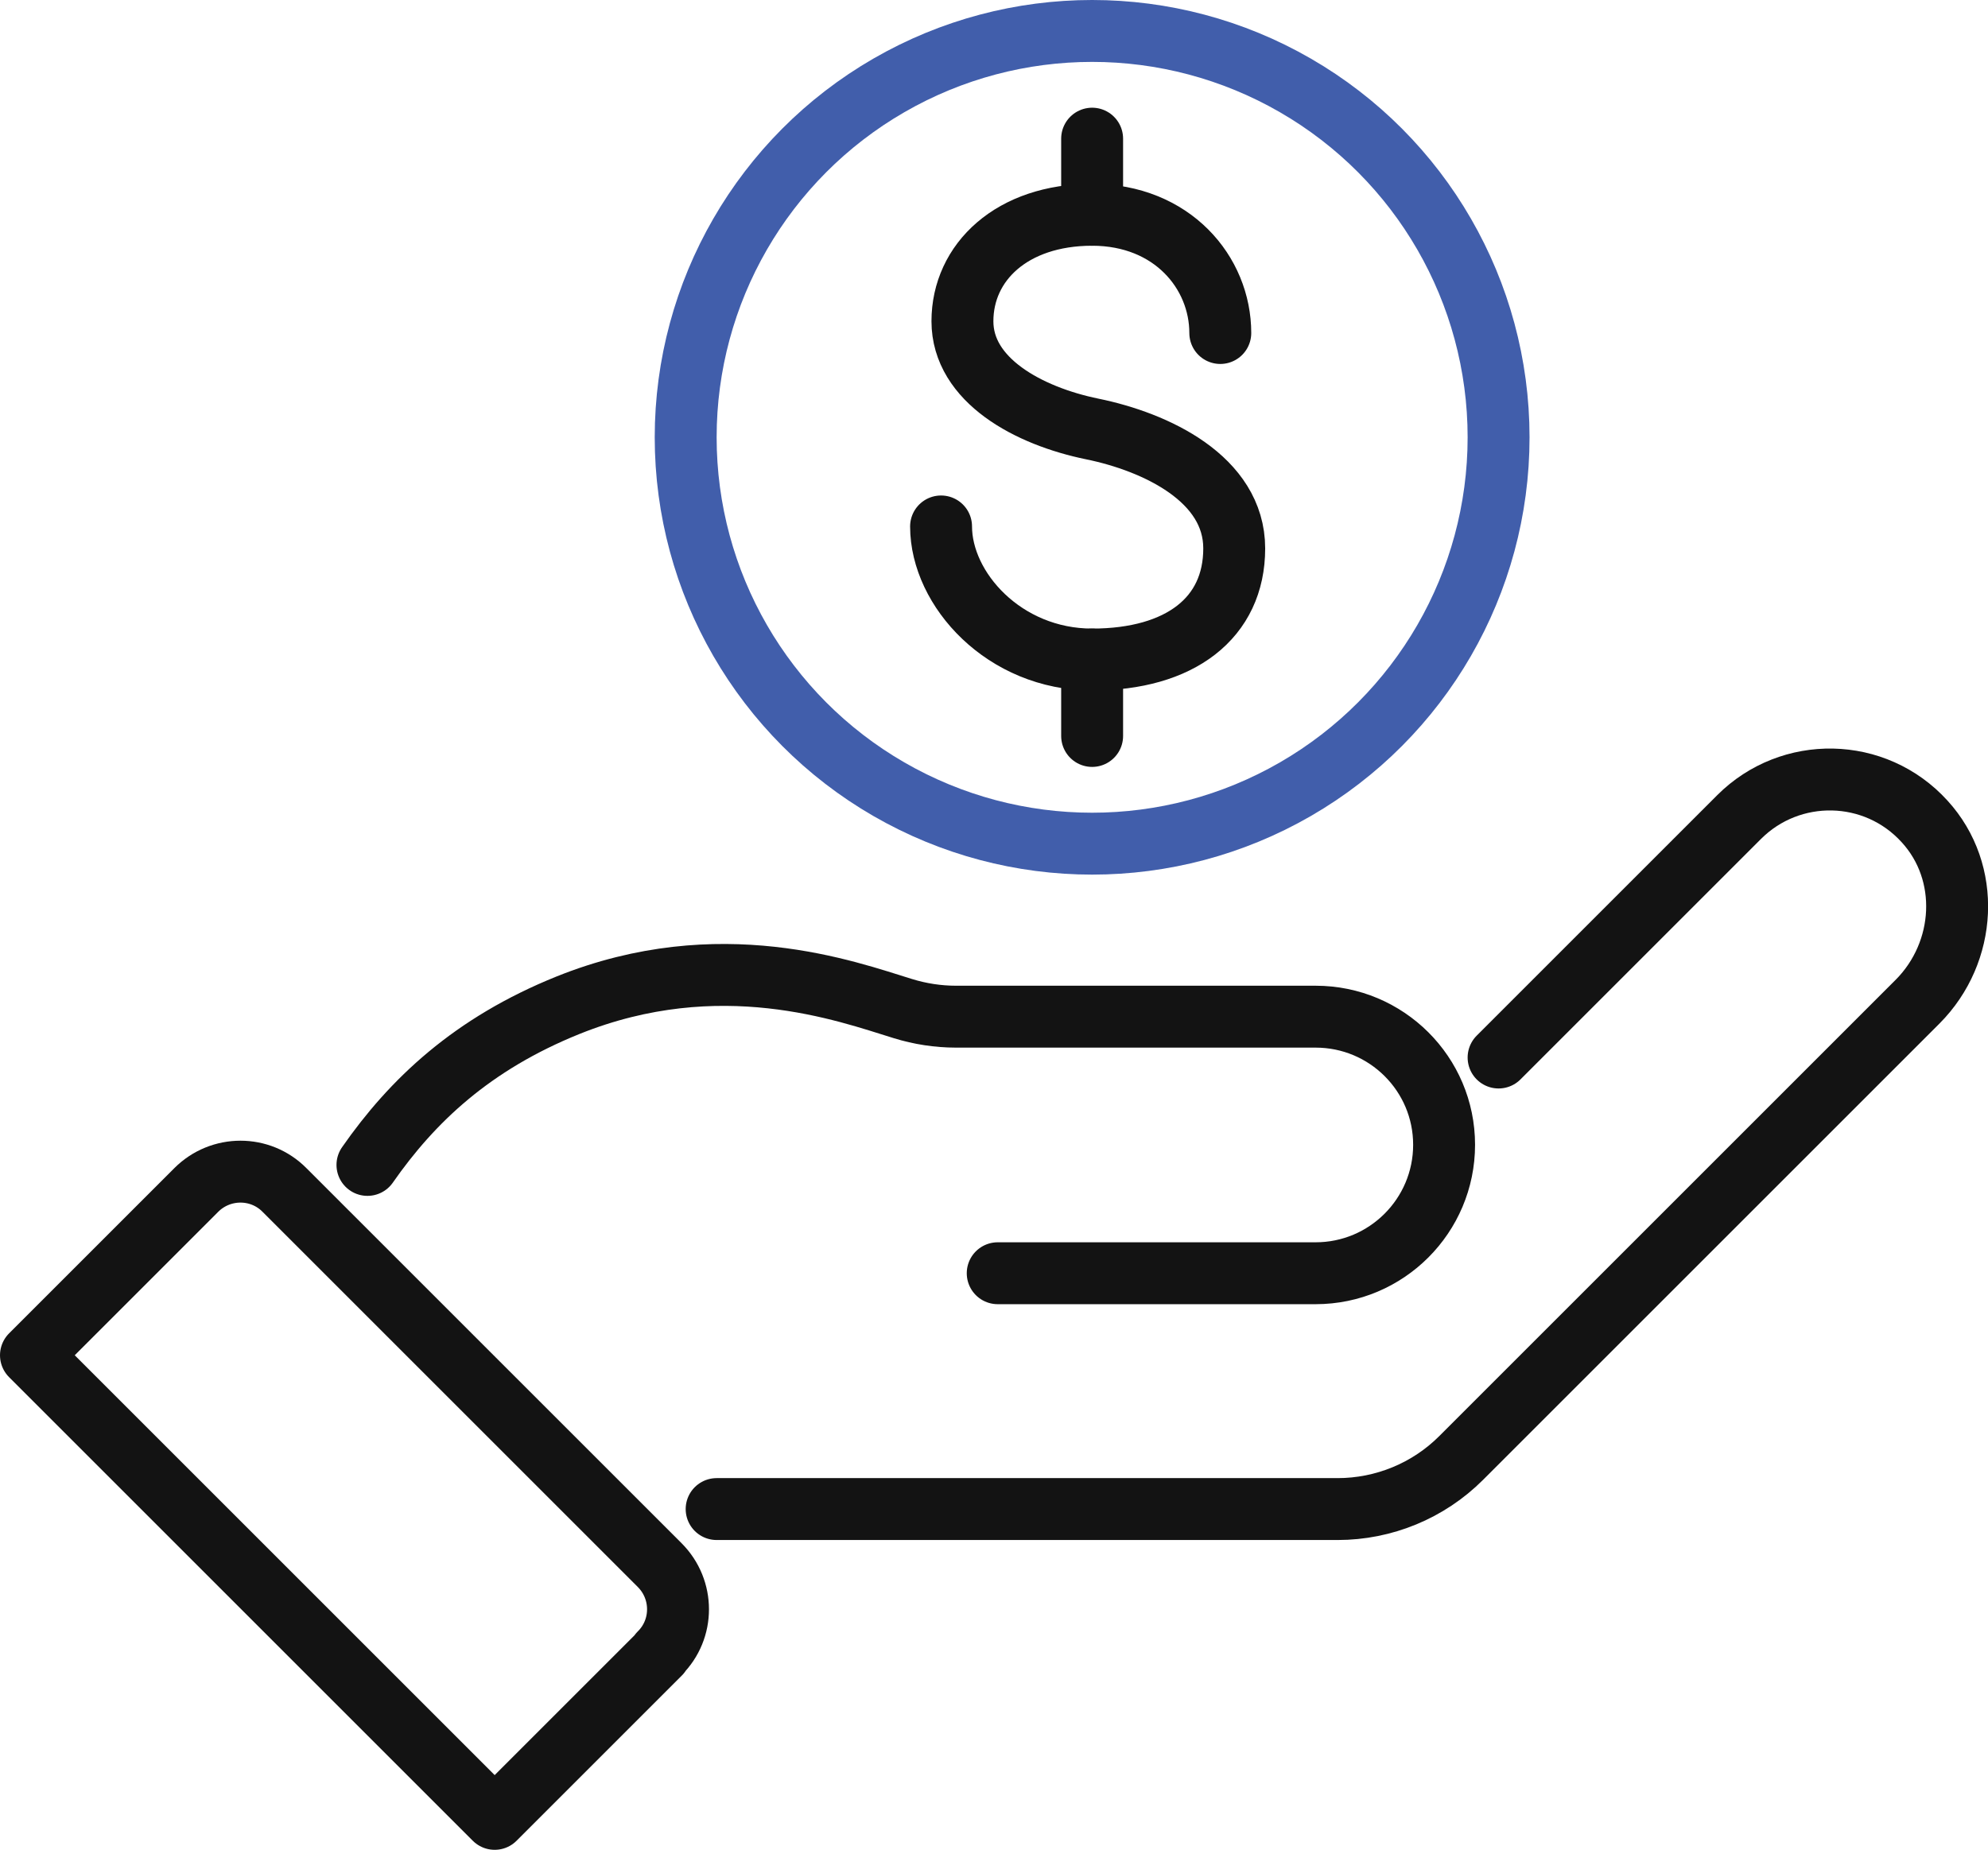
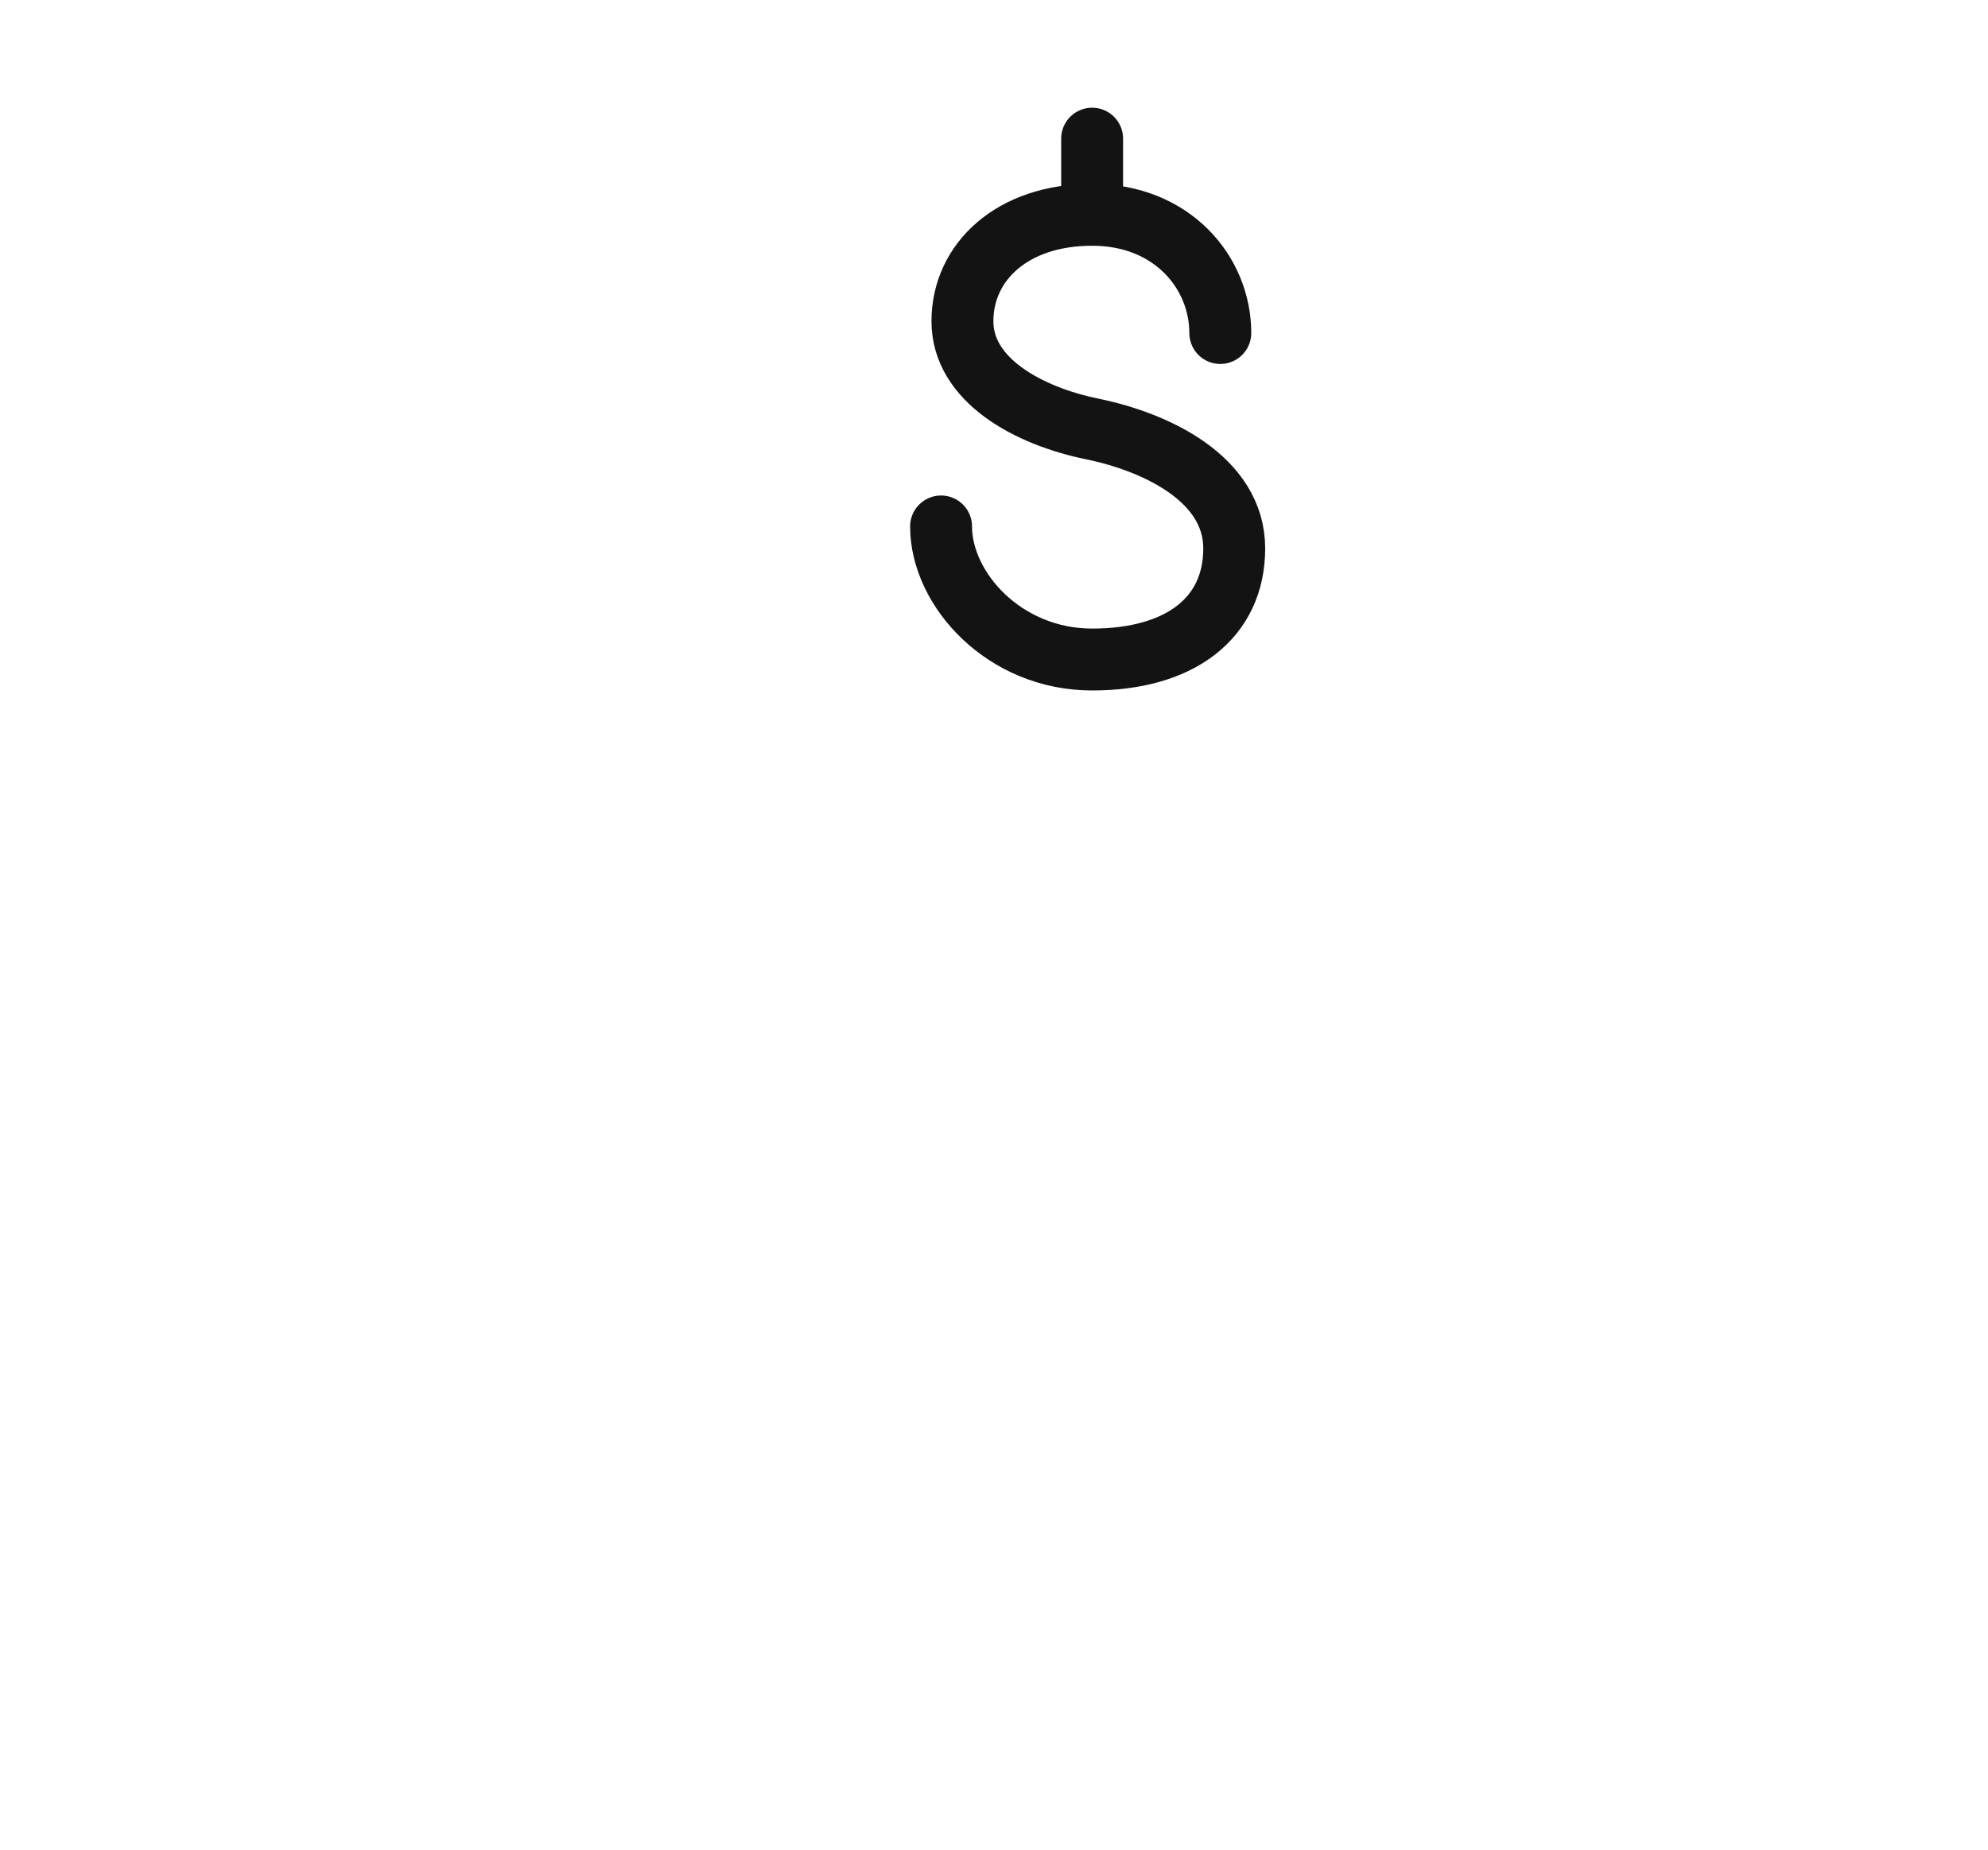
<svg xmlns="http://www.w3.org/2000/svg" id="Layer_1" data-name="Layer 1" viewBox="0 0 64.22 59.77">
  <defs>
    <style>
      .cls-1 {
        stroke: #131313;
      }

      .cls-1, .cls-2 {
        fill: none;
        stroke-linecap: round;
        stroke-linejoin: round;
        stroke-width: 2px;
      }

      .cls-2 {
        stroke: #415eab;
      }
    </style>
  </defs>
-   <path class="cls-1" d="M11.87,37.64c1.45-2.08,3.38-3.91,6.48-5.16,4.9-1.97,9-.45,10.82.11.55.17,1.13.26,1.71.26h11.62c2.29,0,4.15,1.85,4.15,4.14s-1.86,4.15-4.15,4.15h-10.27" />
-   <path class="cls-1" d="M48.41,34.17l7.77-7.77c1.66-1.66,4.39-1.62,5.99.14,1.51,1.65,1.36,4.23-.22,5.82l-14.75,14.75c-1.06,1.06-2.5,1.65-3.99,1.65h-20.06" />
-   <path class="cls-1" d="M21.32,53.43l-5.34,5.34L1,43.79l5.34-5.34c.79-.79,2.07-.79,2.85,0l12.12,12.12c.79.79.79,2.07,0,2.85Z" />
-   <circle class="cls-2" cx="35.28" cy="14.13" r="13.13" />
  <path class="cls-1" d="M39.42,10.76c0-1.95-1.55-3.82-4.14-3.82s-4.19,1.53-4.19,3.44,2.14,3.06,4.19,3.48c2.06.42,4.59,1.61,4.59,3.86s-1.75,3.59-4.59,3.59-4.88-2.27-4.88-4.3" />
  <line class="cls-1" x1="35.28" y1="4.48" x2="35.28" y2="6.94" />
-   <line class="cls-1" x1="35.28" y1="21.31" x2="35.28" y2="23.78" />
</svg>